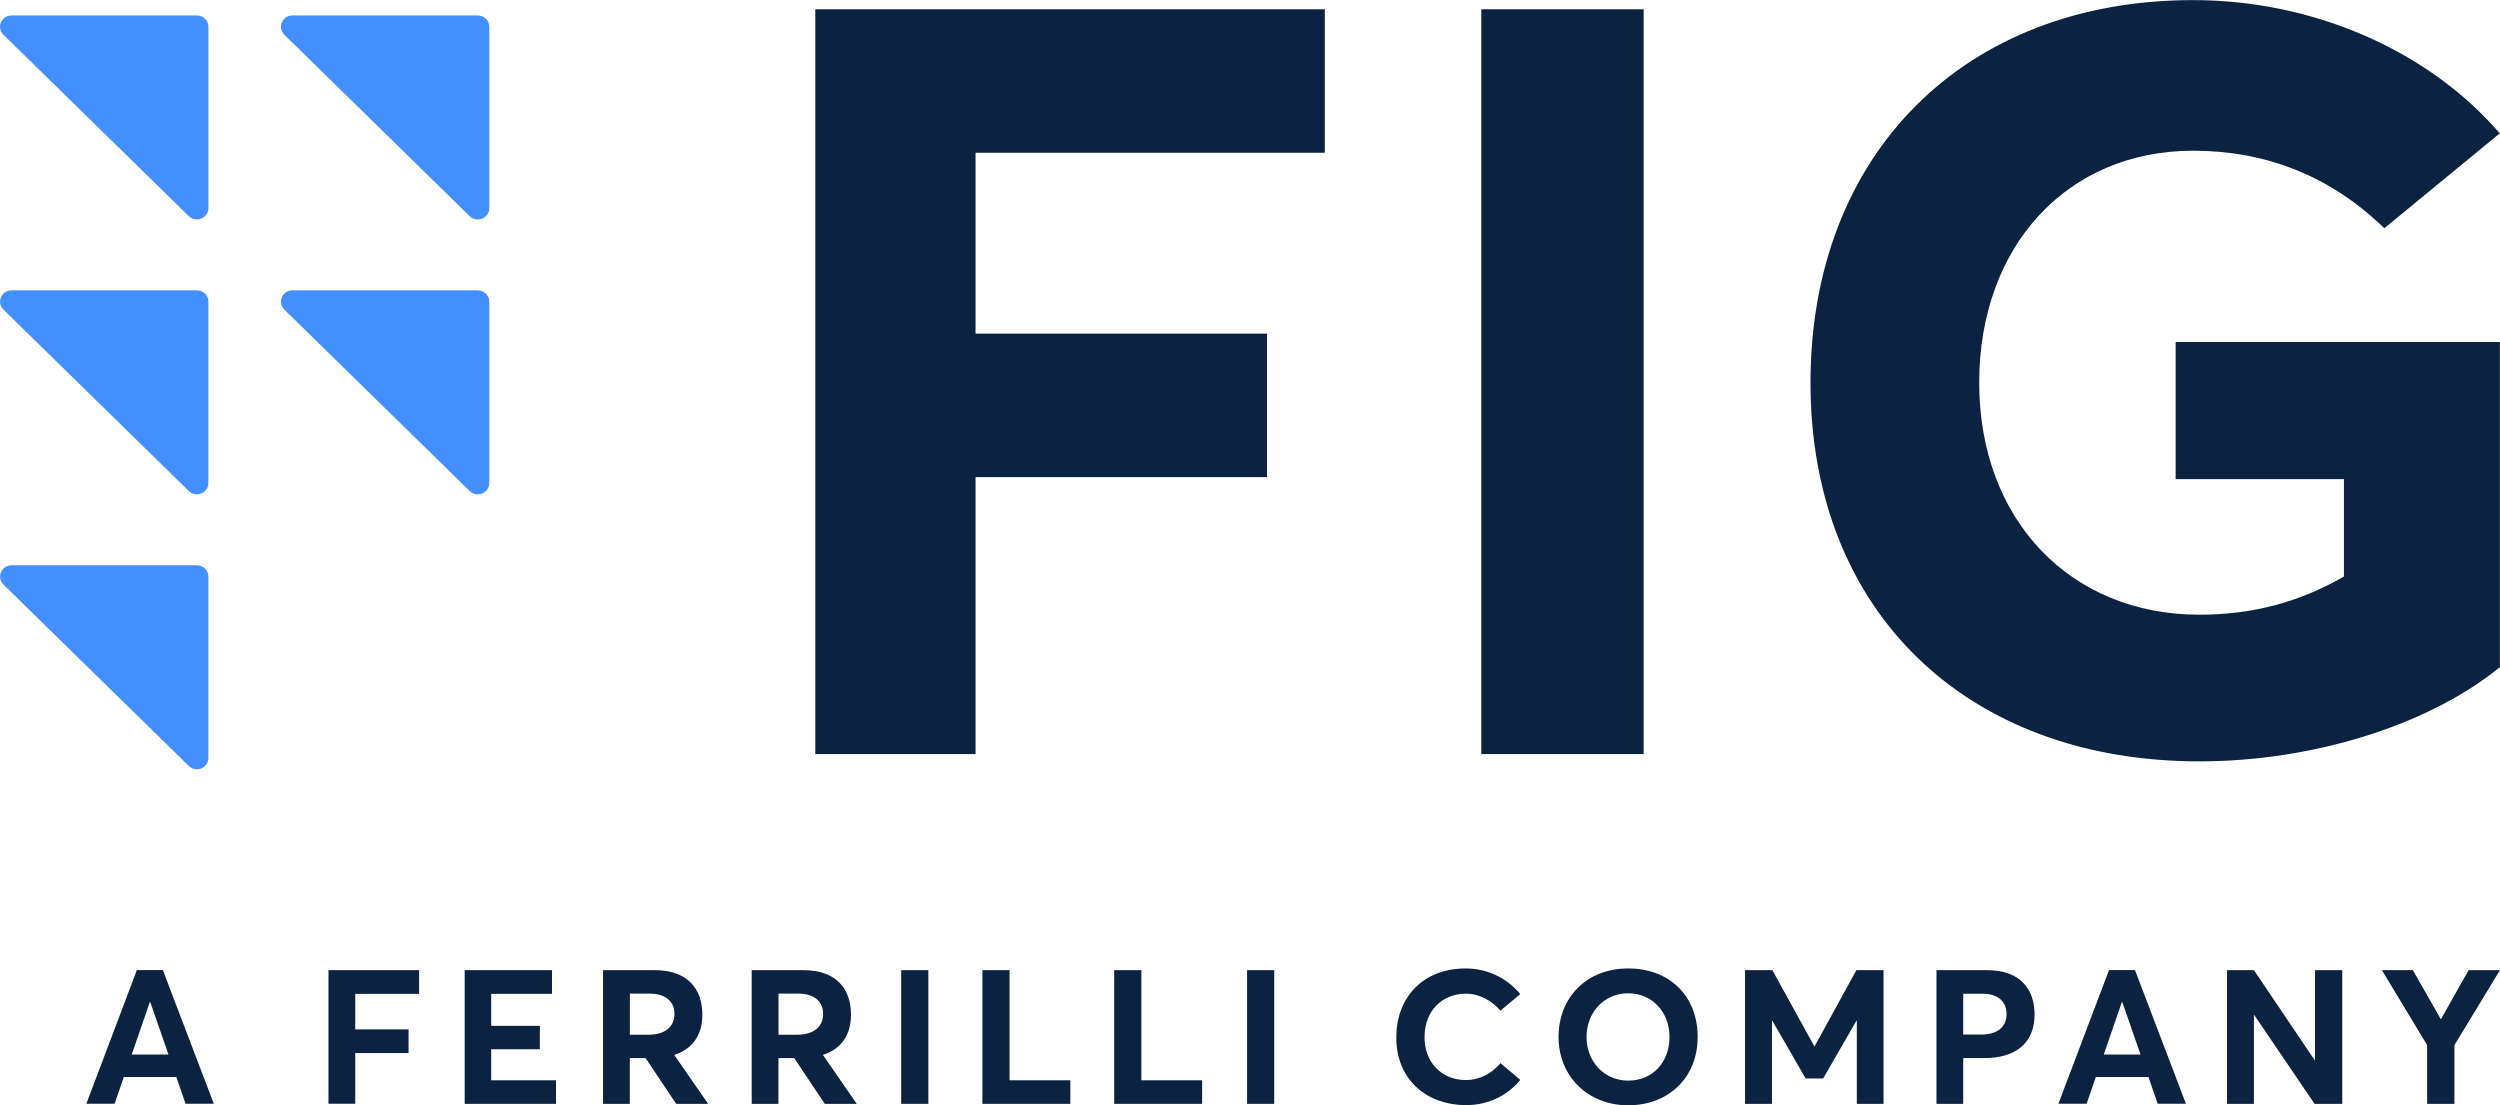
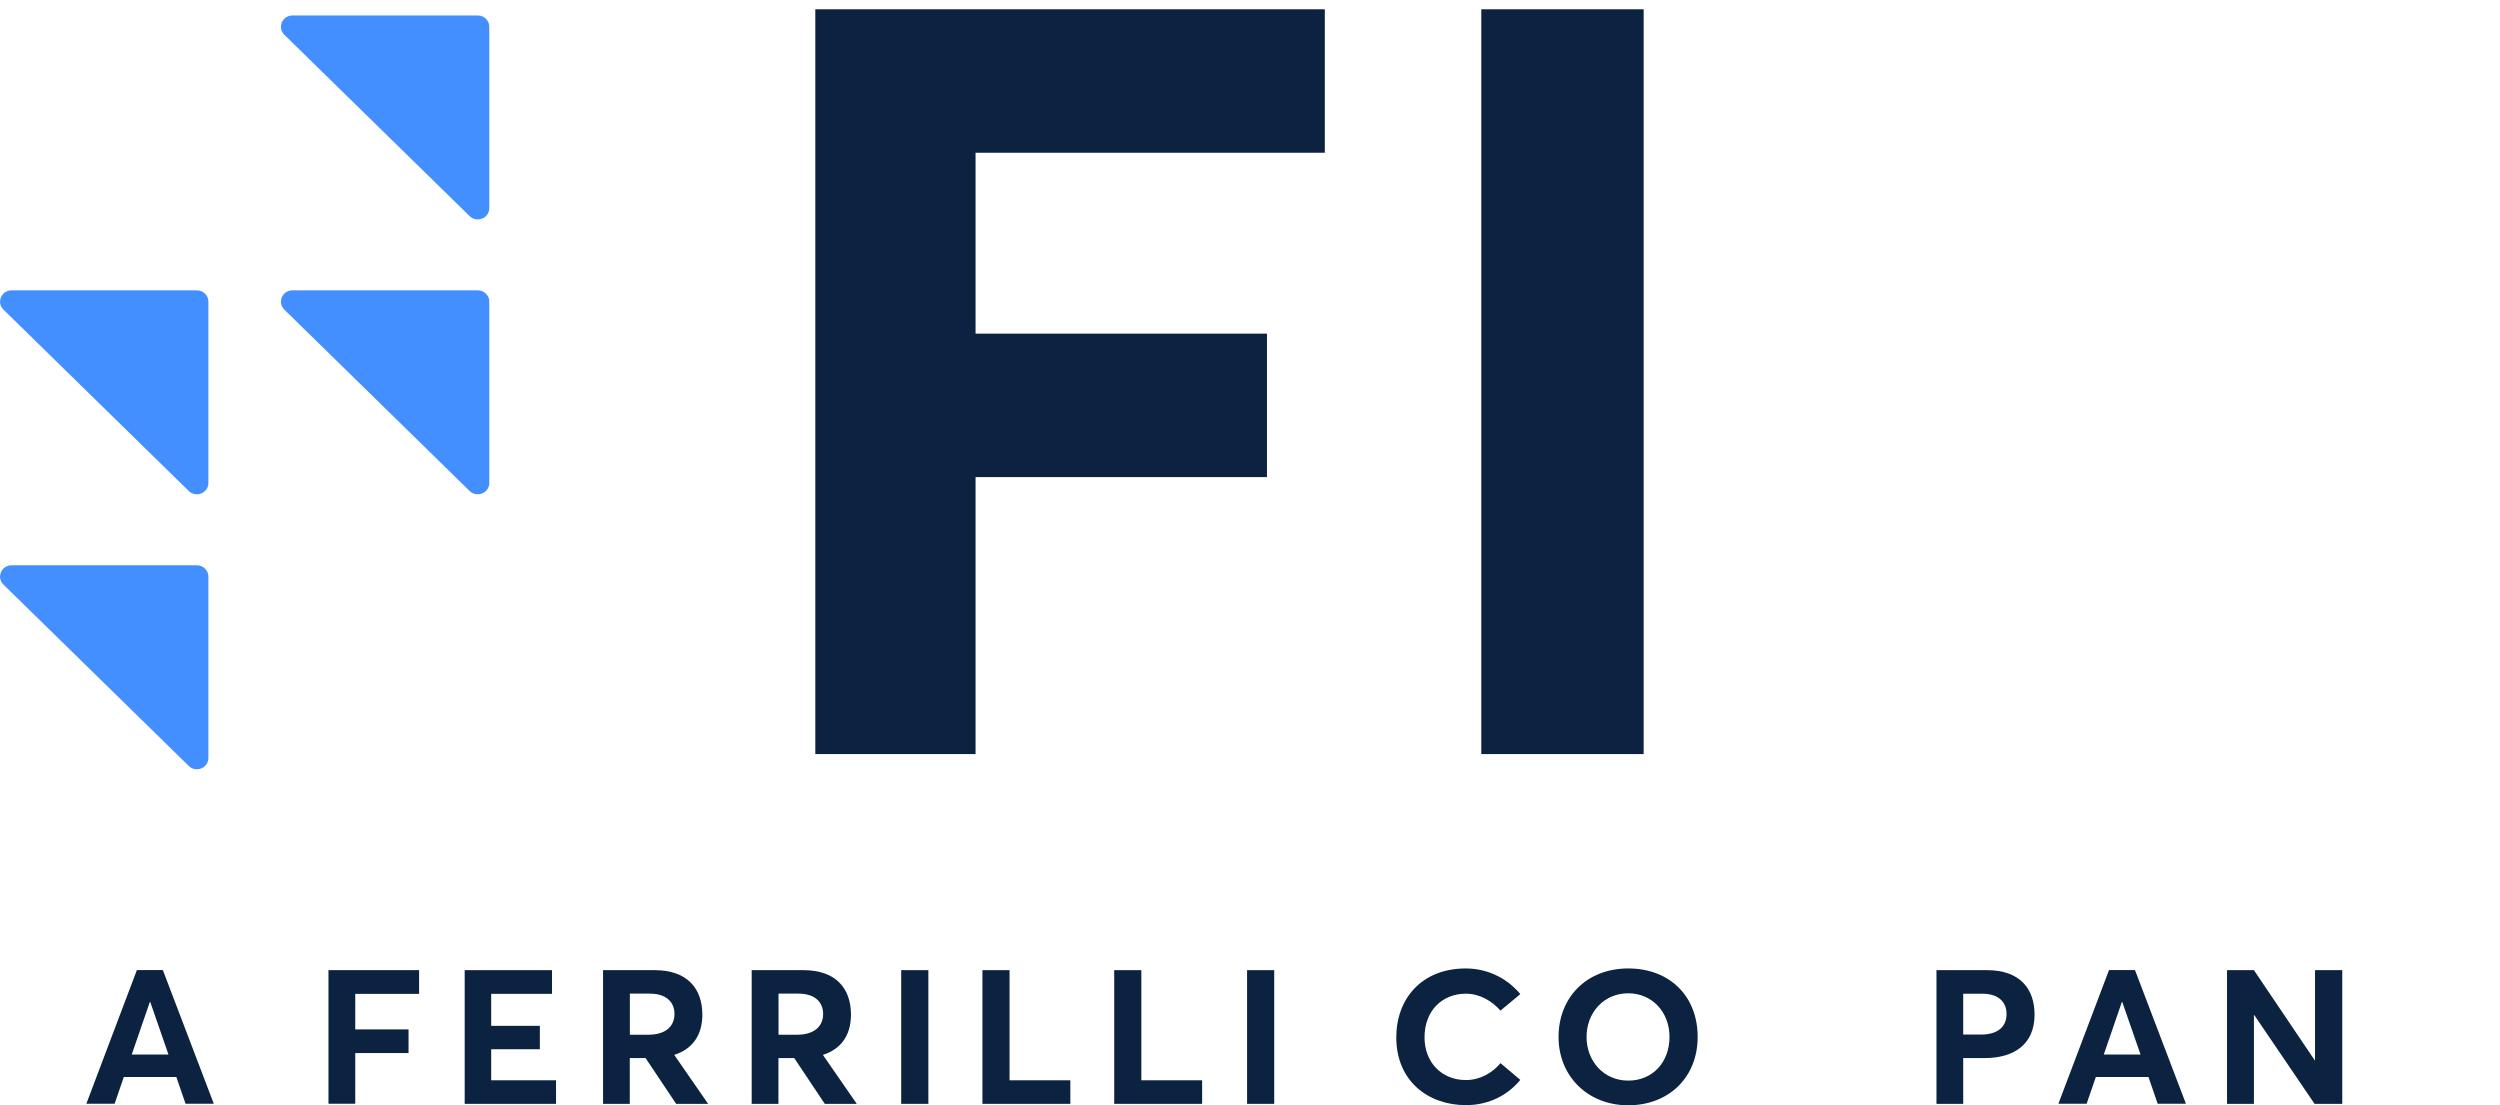
<svg xmlns="http://www.w3.org/2000/svg" width="95" height="42" viewBox="0 0 95 42" fill="none">
  <g clip-path="url(#clip0_4003_1778)">
    <path d="M10.804 1.32L17.845 8.212C18.123 8.483 18.593 8.291 18.593 7.908V1.016C18.593 0.78 18.397 0.588 18.156 0.588H11.114C10.725 0.588 10.529 1.048 10.804 1.32Z" fill="#438FFF" />
    <path d="M10.804 11.765L17.845 18.657C18.123 18.928 18.593 18.737 18.593 18.353V11.461C18.593 11.225 18.397 11.033 18.156 11.033H11.114C10.725 11.033 10.529 11.494 10.804 11.765Z" fill="#438FFF" />
-     <path d="M0.13 1.32L7.172 8.212C7.449 8.483 7.92 8.291 7.92 7.908V1.016C7.92 0.78 7.723 0.588 7.482 0.588H0.441C0.049 0.588 -0.147 1.048 0.13 1.32Z" fill="#438FFF" />
    <path d="M0.13 11.765L7.172 18.657C7.449 18.928 7.919 18.737 7.919 18.353V11.461C7.919 11.225 7.723 11.033 7.482 11.033H0.441C0.052 11.033 -0.144 11.494 0.13 11.765Z" fill="#438FFF" />
    <path d="M0.13 22.213L7.172 29.105C7.449 29.377 7.919 29.185 7.919 28.801V21.909C7.919 21.673 7.723 21.481 7.482 21.481H0.441C0.052 21.481 -0.144 21.942 0.13 22.213Z" fill="#438FFF" />
    <path d="M30.982 28.655H37.071V18.13H48.145V12.678H37.071V5.804H50.343V0.353H30.982V28.655Z" fill="#0B2240" />
-     <path d="M82.674 12.991V18.206H89.07V21.907C87.382 22.884 85.584 23.359 83.579 23.359C78.651 23.359 75.21 19.735 75.21 14.543C75.21 9.351 78.552 5.727 83.34 5.727C86.07 5.727 88.455 6.663 90.433 8.51L90.605 8.672L94.993 5.066L94.812 4.865C92.077 1.822 87.789 0.004 83.337 0.004C74.643 0.004 68.799 5.848 68.799 14.546C68.799 23.244 74.737 28.932 83.576 28.932C87.843 28.932 92.182 27.589 94.897 25.431L94.996 25.354V12.996H82.671L82.674 12.991Z" fill="#0B2240" />
    <path d="M62.459 0.353H56.289V28.655H62.459V0.353Z" fill="#0B2240" />
    <path d="M6.701 40.926H4.705L4.355 41.942H3.281L5.202 36.862H6.188L8.124 41.942H7.051L6.701 40.926ZM6.402 40.071L5.709 38.075H5.694L5.006 40.071H6.402Z" fill="#0B2240" />
    <path d="M12.485 36.865H15.926V37.766H13.499V39.117H15.525V40.017H13.499V41.942H12.482V36.862L12.485 36.865Z" fill="#0B2240" />
    <path d="M17.658 36.866H20.976V37.766H18.665V38.982H20.514V39.871H18.665V41.051H21.129V41.946H17.658V36.866Z" fill="#0B2240" />
    <path d="M25.694 41.946L24.532 40.207H23.932V41.946H22.916V36.866H24.882C26.131 36.866 26.689 37.581 26.689 38.554C26.689 39.369 26.288 39.871 25.621 40.086L26.909 41.946H25.697H25.694ZM23.932 39.319H24.65C25.286 39.319 25.63 39.003 25.63 38.531C25.63 38.059 25.292 37.758 24.695 37.758H23.935V39.316L23.932 39.319Z" fill="#0B2240" />
    <path d="M31.342 41.946L30.181 40.207H29.581V41.946H28.564V36.866H30.531C31.782 36.866 32.337 37.581 32.337 38.554C32.337 39.369 31.936 39.871 31.27 40.086L32.557 41.946H31.345H31.342ZM29.581 39.319H30.299C30.935 39.319 31.279 39.003 31.279 38.531C31.279 38.059 30.941 37.758 30.344 37.758H29.584V39.316L29.581 39.319Z" fill="#0B2240" />
    <path d="M34.246 36.866H35.278V41.946H34.246V36.866Z" fill="#0B2240" />
    <path d="M37.332 36.866H38.363V41.051H40.673V41.946H37.332V36.866Z" fill="#0B2240" />
    <path d="M42.34 36.866H43.371V41.051H45.681V41.946H42.34V36.866Z" fill="#0B2240" />
    <path d="M47.389 36.866H48.42V41.946H47.389V36.866Z" fill="#0B2240" />
    <path d="M53.059 39.419C53.059 37.967 54.008 36.801 55.703 36.801C56.421 36.801 57.202 37.093 57.772 37.775L57.018 38.404C56.711 38.052 56.243 37.76 55.703 37.76C54.805 37.76 54.132 38.404 54.132 39.419C54.132 40.363 54.775 41.042 55.703 41.042C56.243 41.042 56.711 40.771 57.018 40.399L57.772 41.036C57.326 41.579 56.623 41.995 55.703 41.995C54.286 41.995 53.059 41.095 53.059 39.419Z" fill="#0B2240" />
    <path d="M59.225 39.404C59.225 37.896 60.298 36.801 61.872 36.801C63.447 36.801 64.511 37.852 64.511 39.404C64.511 40.956 63.398 42.001 61.872 42.001C60.346 42.001 59.225 40.906 59.225 39.404ZM63.441 39.404C63.441 38.445 62.768 37.745 61.875 37.745C60.941 37.745 60.289 38.483 60.289 39.404C60.289 40.325 60.941 41.063 61.875 41.063C62.81 41.063 63.441 40.354 63.441 39.404Z" fill="#0B2240" />
-     <path d="M71.575 36.866V41.946H70.559V38.791H70.543L69.28 40.981H68.614L67.35 38.791H67.335V41.946H66.312V36.866H67.35L68.942 39.756H68.957L70.543 36.866H71.575Z" fill="#0B2240" />
    <path d="M73.586 36.866H75.507C76.764 36.866 77.313 37.581 77.313 38.554C77.313 39.67 76.553 40.207 75.413 40.207H74.602V41.946H73.586V36.866ZM75.284 39.313C75.926 39.313 76.249 39.006 76.249 38.534C76.249 38.062 75.926 37.761 75.326 37.761H74.602V39.313H75.281H75.284Z" fill="#0B2240" />
    <path d="M81.638 40.926H79.642L79.292 41.942H78.219L80.143 36.862H81.129L83.065 41.942H81.991L81.642 40.926H81.638ZM81.34 40.071L80.646 38.075H80.631L79.944 40.071H81.34Z" fill="#0B2240" />
    <path d="M89.006 36.866V41.946H87.953L85.664 38.575H85.649V41.946H84.627V36.866H85.649L87.965 40.299H87.971V36.866H89.003H89.006Z" fill="#0B2240" />
-     <path d="M94.999 36.866L93.268 39.714V41.946H92.231V39.714L90.512 36.866H91.688L92.746 38.72H92.761L93.808 36.866H94.999Z" fill="#0B2240" />
  </g>
  <defs>
    <clipPath id="clip0_4003_1778">
      <rect width="95" height="42" fill="white" />
    </clipPath>
  </defs>
</svg>